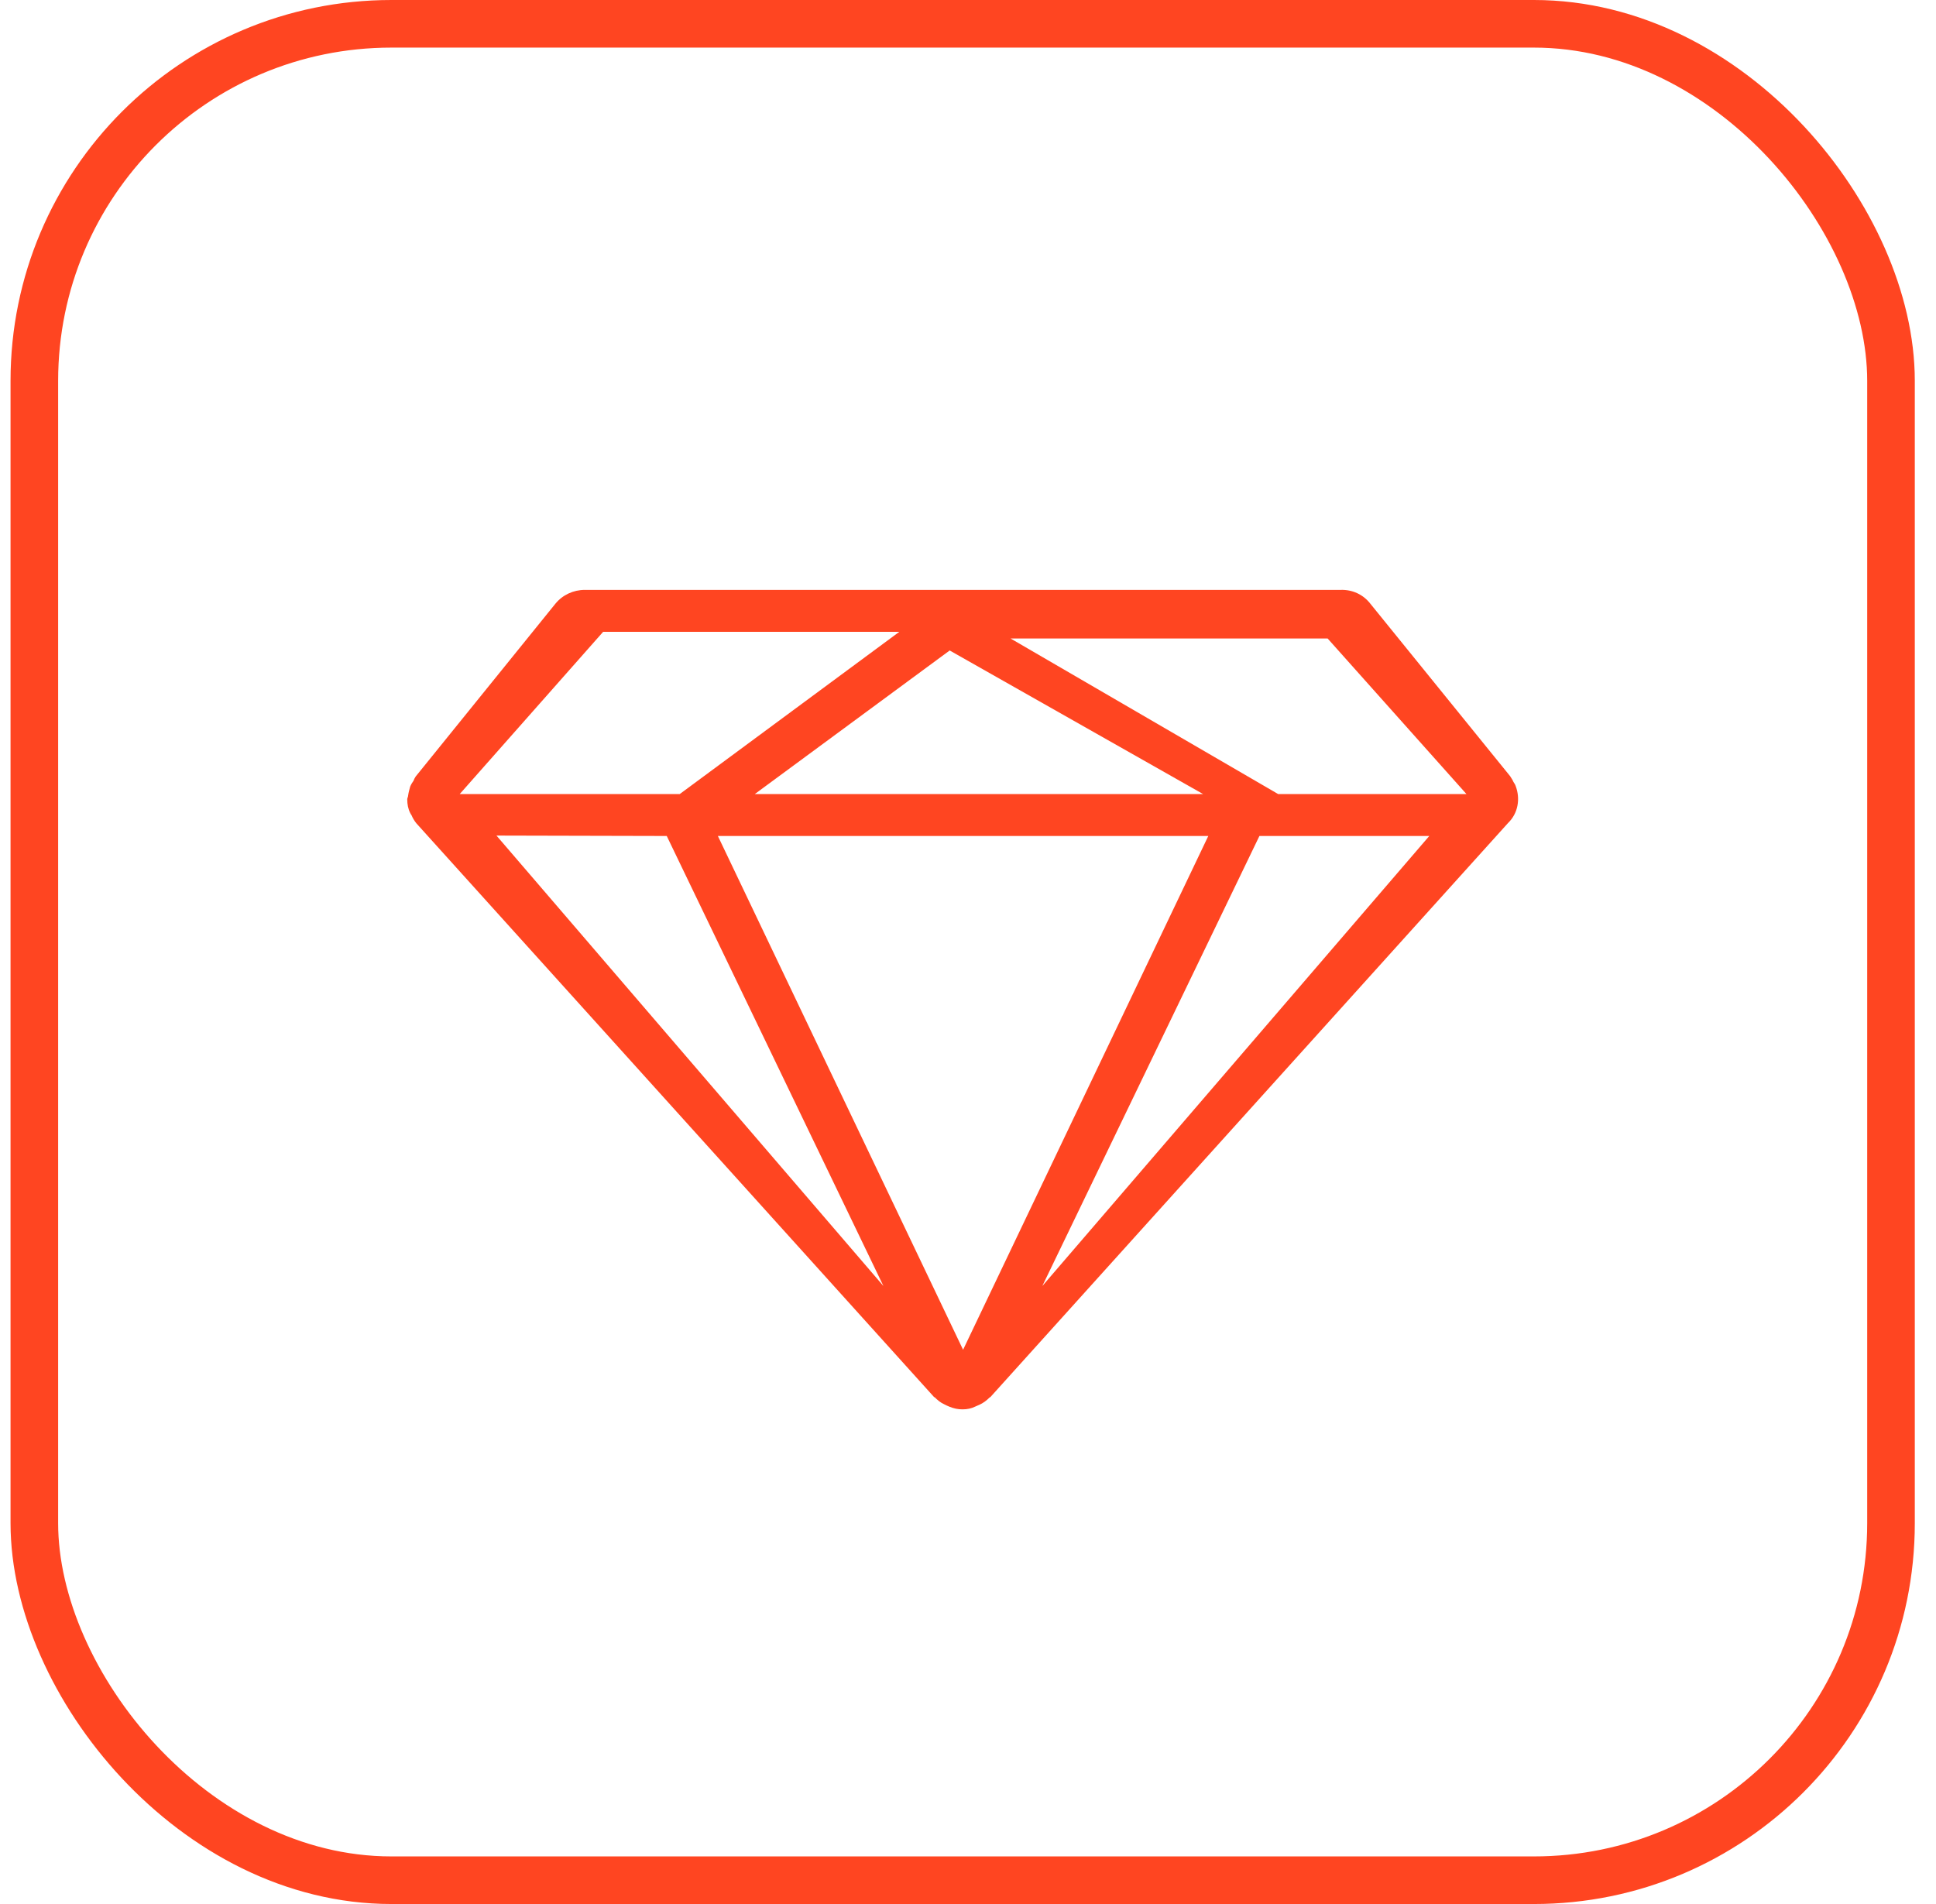
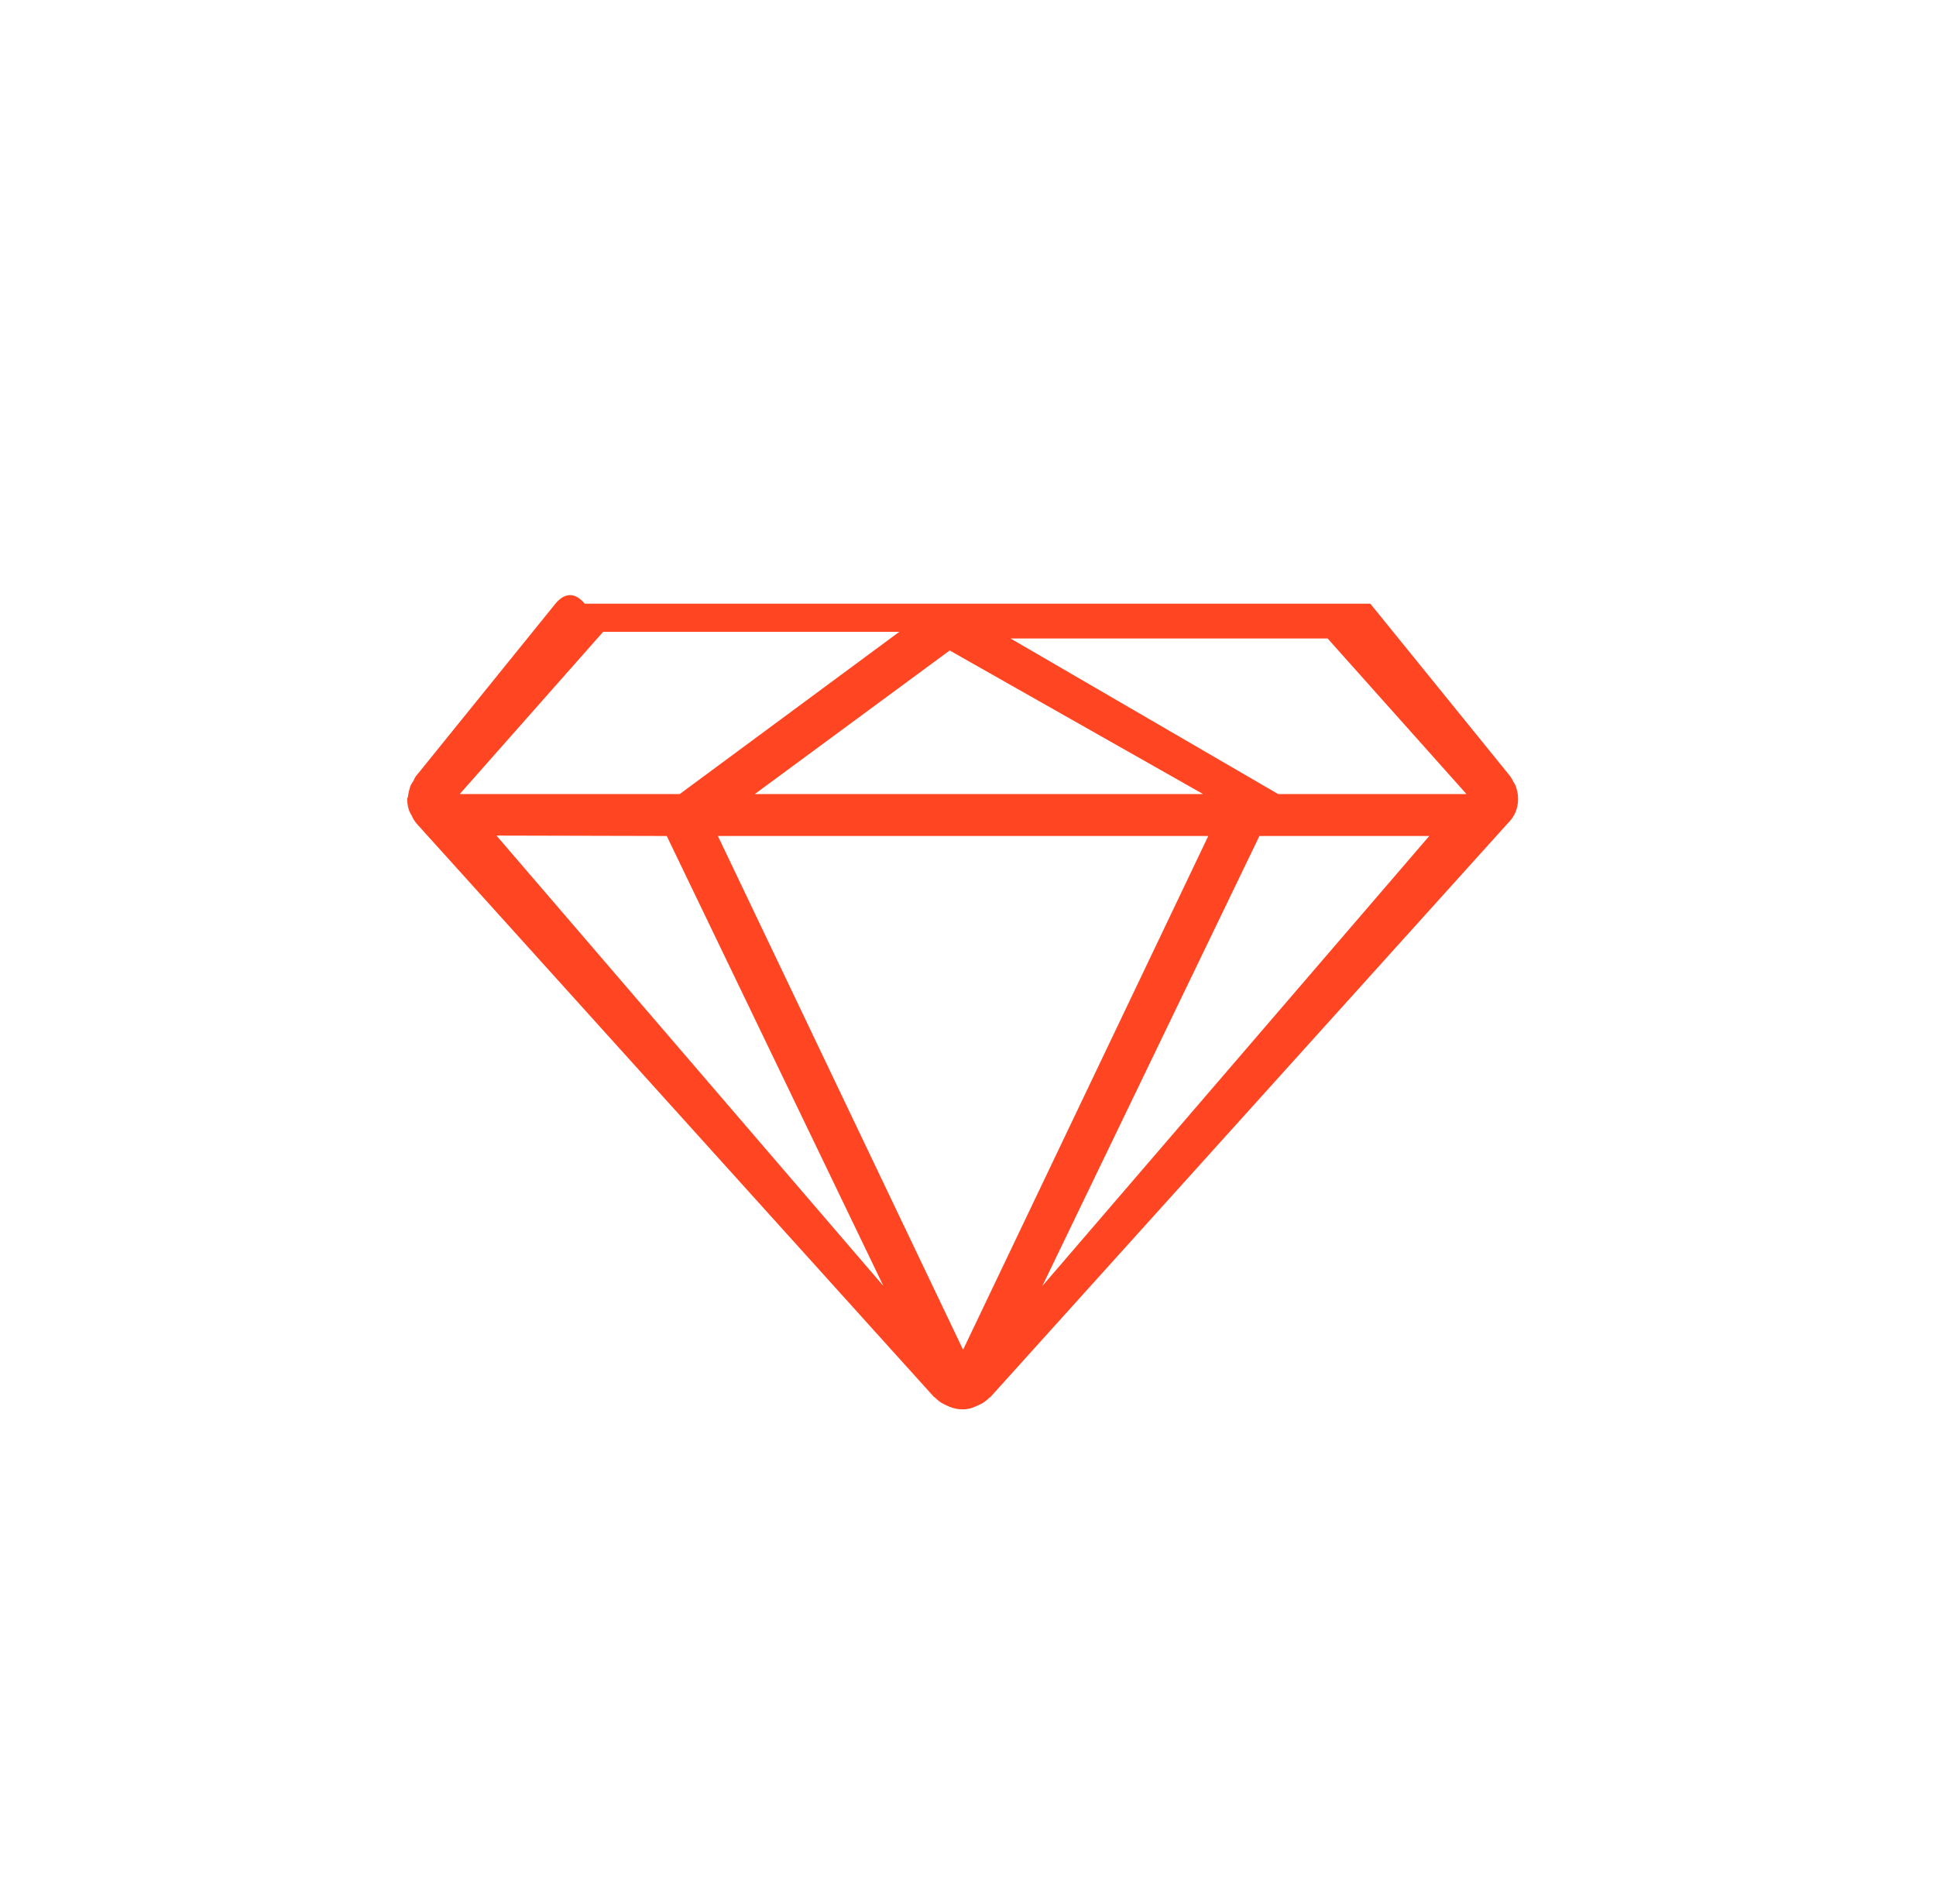
<svg xmlns="http://www.w3.org/2000/svg" width="61" height="60" viewBox="0 0 61 60" fill="none">
-   <rect x="1.082" y="0.75" width="58.5" height="58.5" rx="11.25" stroke="#FF4521" stroke-width="1.5" />
-   <path d="M47.753 24.761C47.74 24.722 47.713 24.682 47.687 24.642C47.66 24.576 47.621 24.524 47.581 24.458L43.177 19.024C42.953 18.734 42.61 18.576 42.24 18.589H18.424C18.067 18.589 17.725 18.747 17.5 19.024L13.096 24.471C13.069 24.511 13.043 24.563 13.03 24.603C12.99 24.656 12.951 24.722 12.924 24.788C12.898 24.88 12.872 24.972 12.858 25.078C12.858 25.117 12.832 25.144 12.832 25.183V25.196C12.832 25.341 12.858 25.487 12.924 25.618C12.938 25.645 12.951 25.671 12.964 25.684C13.003 25.777 13.056 25.869 13.122 25.948L29.435 44.029H29.448C29.541 44.121 29.633 44.2 29.752 44.253C29.805 44.28 29.857 44.306 29.923 44.332C30.055 44.385 30.187 44.412 30.319 44.412H30.332C30.477 44.412 30.609 44.385 30.741 44.319C30.78 44.306 30.82 44.28 30.86 44.267C30.978 44.214 31.084 44.135 31.176 44.042C31.189 44.029 31.189 44.029 31.202 44.029L47.516 25.935C47.832 25.632 47.911 25.17 47.753 24.761ZM22.619 26.344H38.071L30.345 42.534L22.619 26.344ZM23.782 25.023L29.923 20.498L37.908 25.023H23.782ZM21.008 26.344L27.835 40.525L15.643 26.331L21.008 26.344ZM39.682 26.344H45.034L32.842 40.525L39.682 26.344ZM40.273 25.023L31.842 20.121H41.832L46.206 25.023H40.273ZM28.336 19.91L21.417 25.023H14.485L19.004 19.91H28.336Z" fill="#FF4521" />
+   <path d="M47.753 24.761C47.74 24.722 47.713 24.682 47.687 24.642C47.66 24.576 47.621 24.524 47.581 24.458L43.177 19.024H18.424C18.067 18.589 17.725 18.747 17.5 19.024L13.096 24.471C13.069 24.511 13.043 24.563 13.03 24.603C12.99 24.656 12.951 24.722 12.924 24.788C12.898 24.88 12.872 24.972 12.858 25.078C12.858 25.117 12.832 25.144 12.832 25.183V25.196C12.832 25.341 12.858 25.487 12.924 25.618C12.938 25.645 12.951 25.671 12.964 25.684C13.003 25.777 13.056 25.869 13.122 25.948L29.435 44.029H29.448C29.541 44.121 29.633 44.2 29.752 44.253C29.805 44.28 29.857 44.306 29.923 44.332C30.055 44.385 30.187 44.412 30.319 44.412H30.332C30.477 44.412 30.609 44.385 30.741 44.319C30.78 44.306 30.82 44.28 30.86 44.267C30.978 44.214 31.084 44.135 31.176 44.042C31.189 44.029 31.189 44.029 31.202 44.029L47.516 25.935C47.832 25.632 47.911 25.17 47.753 24.761ZM22.619 26.344H38.071L30.345 42.534L22.619 26.344ZM23.782 25.023L29.923 20.498L37.908 25.023H23.782ZM21.008 26.344L27.835 40.525L15.643 26.331L21.008 26.344ZM39.682 26.344H45.034L32.842 40.525L39.682 26.344ZM40.273 25.023L31.842 20.121H41.832L46.206 25.023H40.273ZM28.336 19.91L21.417 25.023H14.485L19.004 19.91H28.336Z" fill="#FF4521" />
</svg>